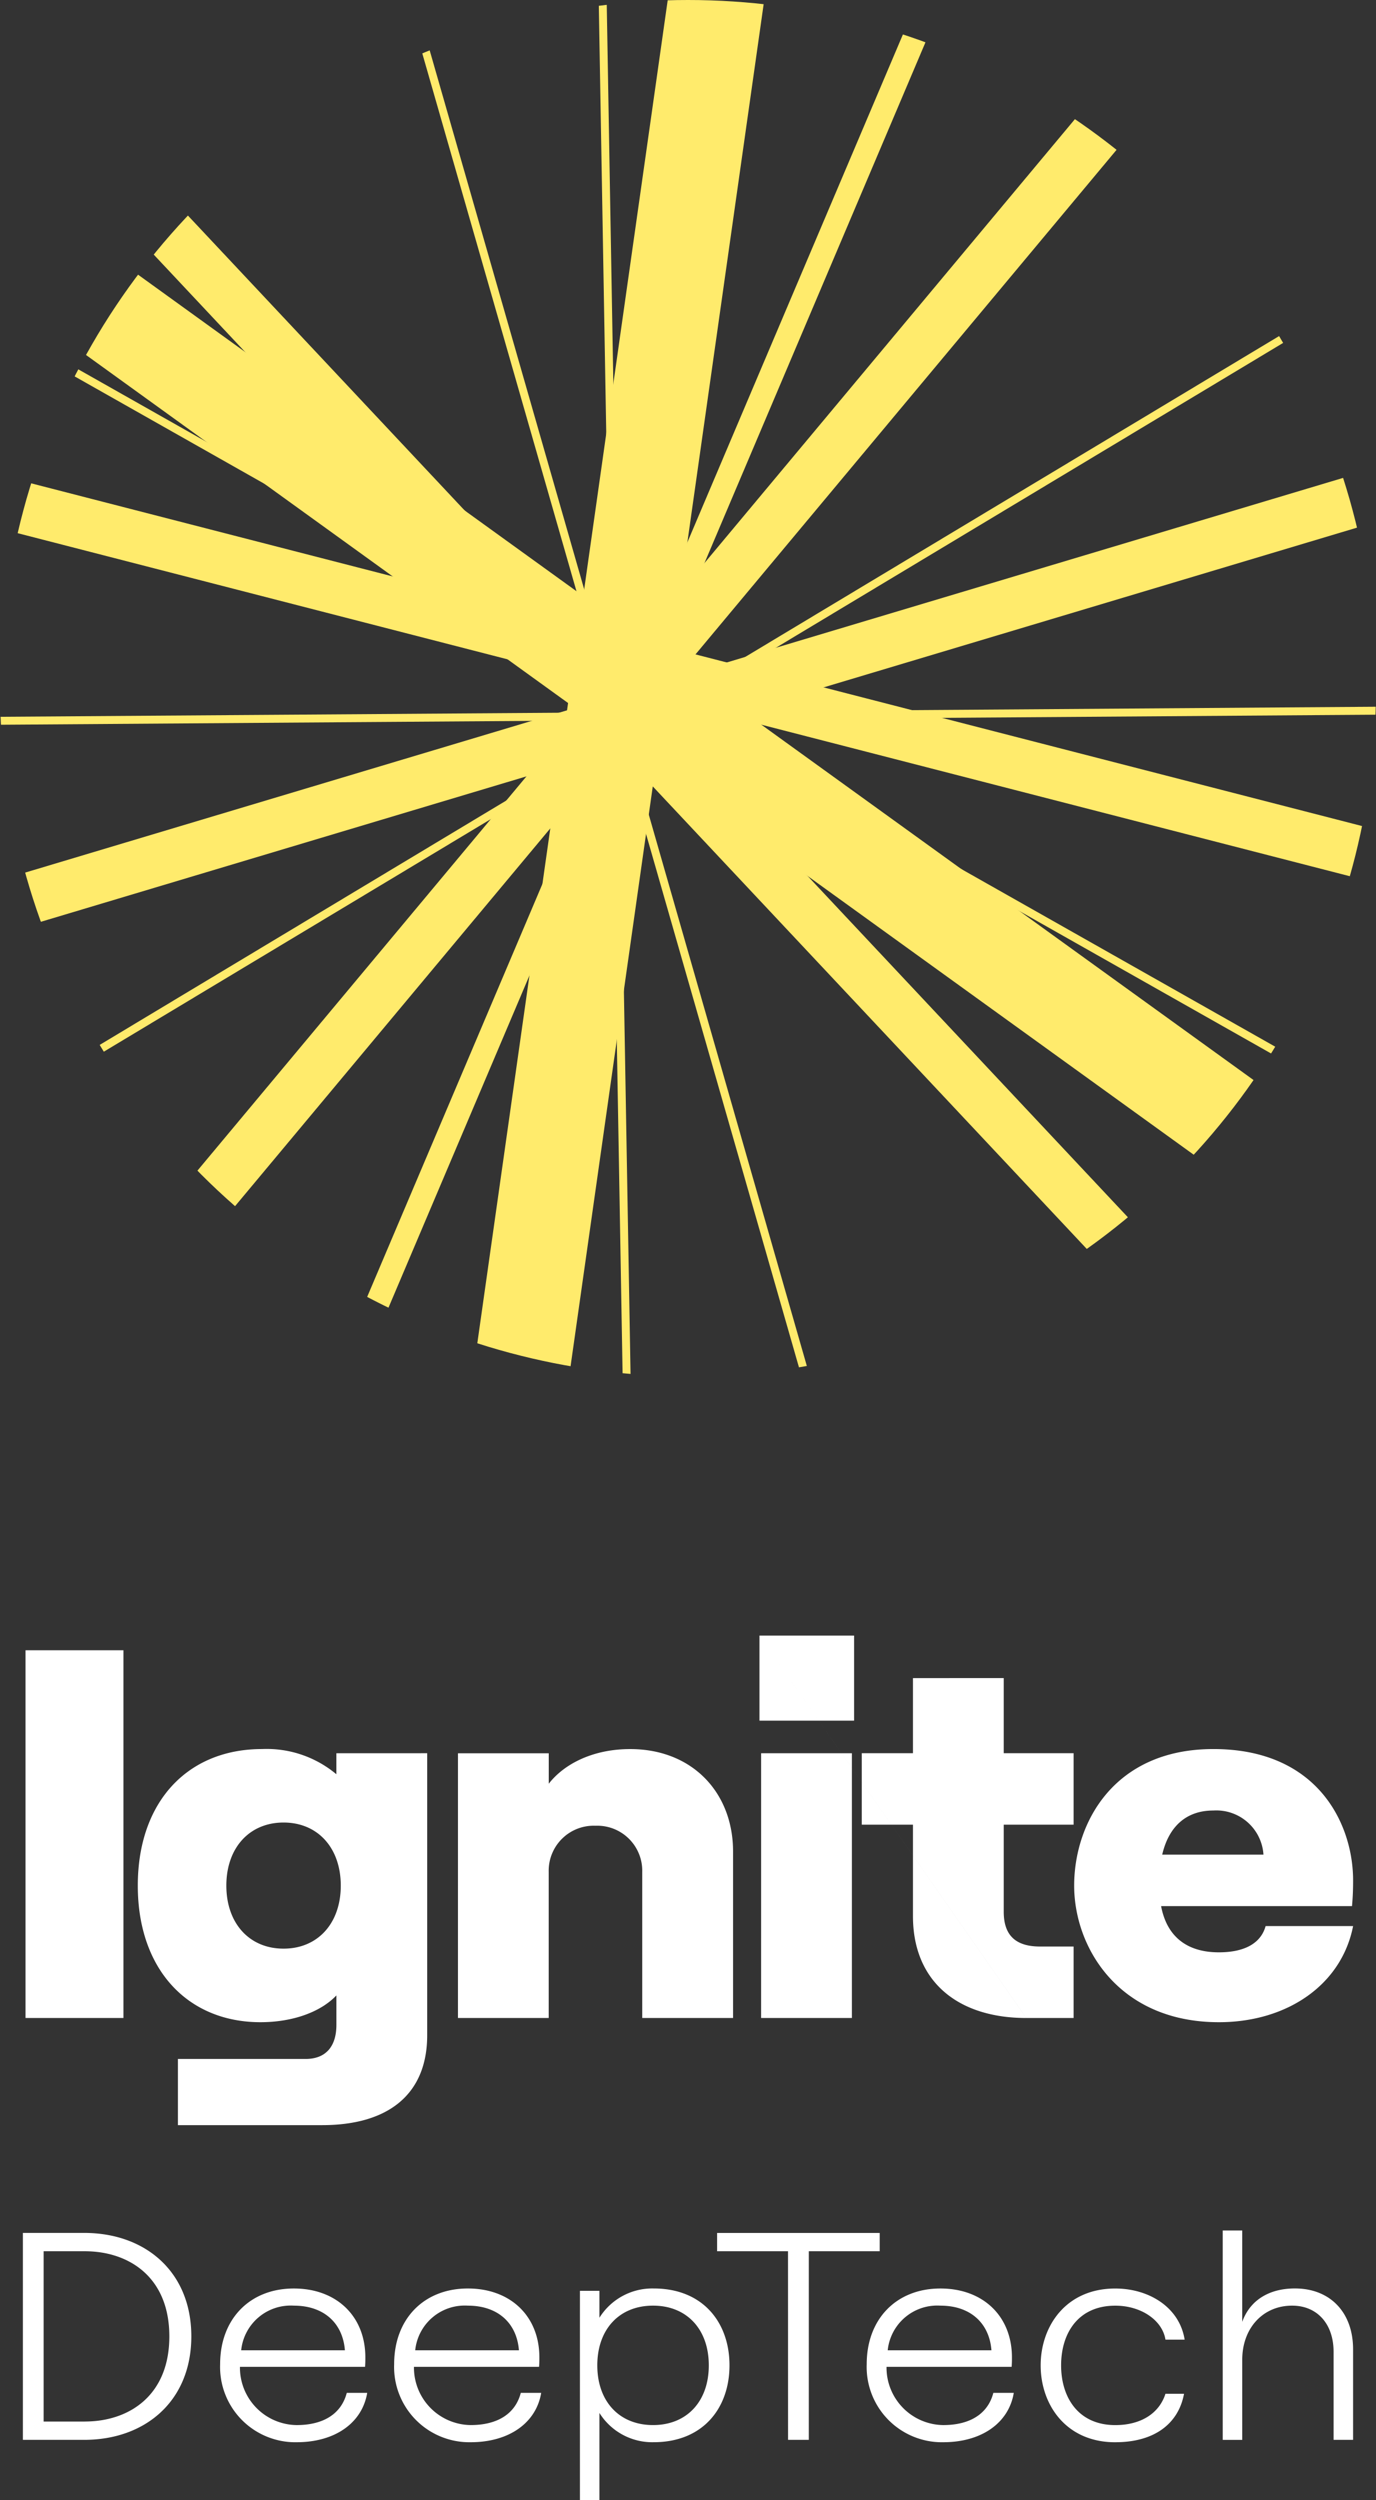
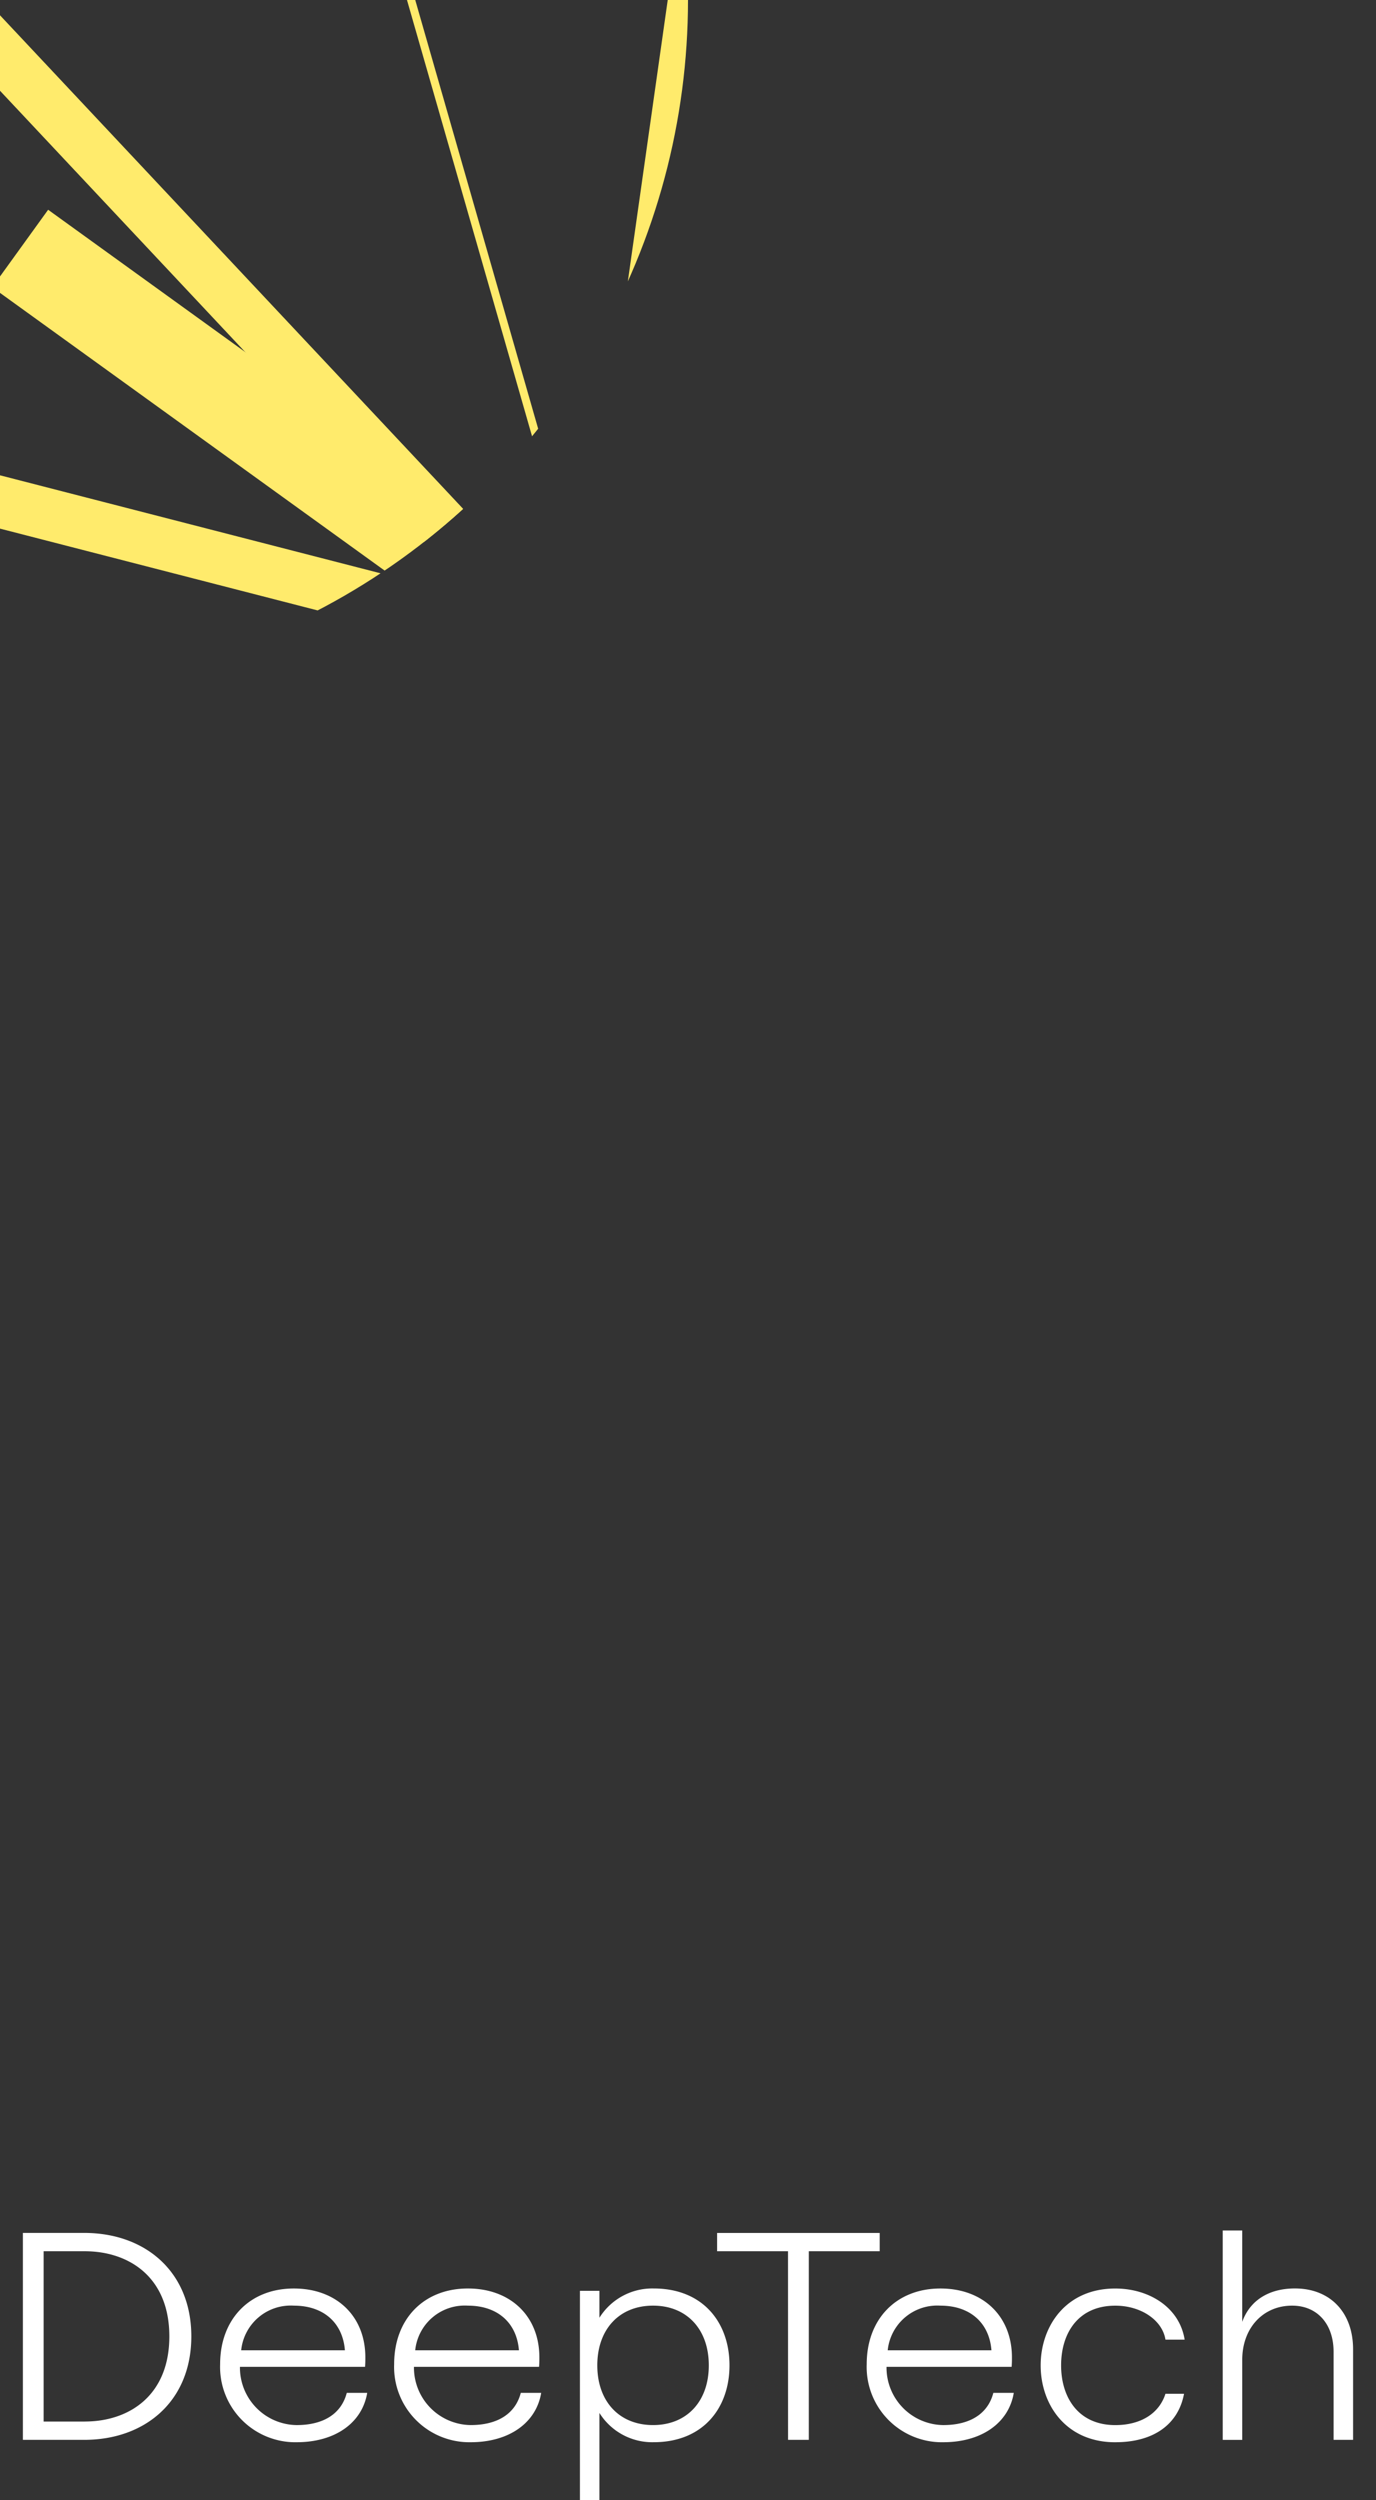
<svg xmlns="http://www.w3.org/2000/svg" width="150.547" height="273.473" viewBox="0 0 150.547 273.473">
  <rect x="0" y="0" width="150.547" height="273.473" fill="#333333" stroke="none" />
  <defs>
    <clipPath id="clip-path">
      <path id="Path_59" data-name="Path 59" d="M0-23.036H145.538v-94.571H0Z" transform="translate(0 117.607)" fill="#fff" />
    </clipPath>
    <clipPath id="clip-path-2">
-       <path id="Path_14" data-name="Path 14" d="M0-75.272A75.273,75.273,0,0,0,75.273,0h0a75.274,75.274,0,0,0,75.274-75.272h0a75.275,75.275,0,0,0-75.274-75.274h0A75.274,75.274,0,0,0,0-75.272" fill="none" />
+       <path id="Path_14" data-name="Path 14" d="M0-75.272h0a75.274,75.274,0,0,0,75.274-75.272h0a75.275,75.275,0,0,0-75.274-75.274h0A75.274,75.274,0,0,0,0-75.272" fill="none" />
    </clipPath>
  </defs>
  <g id="Group_10243" data-name="Group 10243" transform="translate(-153.283 -6483.927)">
    <g id="Group_80" data-name="Group 80" transform="translate(155.787 6662.828)">
      <g id="Group_60" data-name="Group 60" transform="translate(0 0)" clip-path="url(#clip-path)">
-         <path id="Path_57" data-name="Path 57" d="M.36-75.778H11.074V-116H.36ZM17.034-64.057H32.805c7.4,0,11.5-3.5,11.5-9.825v-30.855H34.37v2.3a11.871,11.871,0,0,0-8.127-2.758c-8.186,0-13.6,5.8-13.6,14.939,0,9.193,5.478,14.939,13.423,14.939,3.491,0,6.561-1.092,8.307-2.931v3.218c0,2.413-1.2,3.734-3.371,3.734H17.034ZM28.591-83.362c-3.732,0-6.26-2.758-6.26-6.895s2.528-6.9,6.26-6.9,6.26,2.758,6.26,6.9-2.528,6.895-6.26,6.895m19.081,7.585H57.6V-91.751a4.927,4.927,0,0,1,5.117-5.056,4.927,4.927,0,0,1,5.117,5.056v15.973H77.77V-93.992c0-6.435-4.454-11.2-11.256-11.2-3.973,0-7.163,1.551-8.909,3.792v-3.333H47.673Zm33.167,0h9.932v-28.958H80.84ZM80.659-108.3H91.012v-9.308H80.659Zm0-9.308,29.194,41.829h5.177v-7.815h-3.672c-2.589,0-3.973-1.149-3.973-3.792v-9.538h7.645v-7.815h-7.645v-8.216H97.453v8.216h-5.6v7.815h5.6v10c0,7.182,4.936,11.147,12.4,11.147m21.069.46c7.464,0,13.423-4.08,14.687-10.515h-9.571c-.541,1.953-2.408,2.872-5.116,2.872-3.612,0-5.719-1.838-6.32-5.056h20.887c.06-.689.12-1.493.12-2.815,0-6.09-3.792-14.364-15.289-14.364-10.9,0-15.229,8.1-15.229,14.939s4.937,14.939,15.832,14.939m-6.2-18.329c.723-3.1,2.649-4.826,5.6-4.826a5.168,5.168,0,0,1,5.478,4.826Z" transform="translate(-0.071 117.607)" fill="#fff" />
        <g id="Group_59" data-name="Group 59" transform="translate(0 65.079)">
          <path id="Path_58" data-name="Path 58" d="M0-5.577H6.708c6.673,0,11.721-4.236,11.721-11.318S13.382-28.213,6.708-28.213H0Zm6.776-2H2.27V-26.208H6.776c4.81,0,9.248,2.814,9.248,9.313S11.586-7.582,6.776-7.582M29.947-5.318c4.235,0,7.182-2.134,7.724-5.4H35.436c-.576,2.231-2.473,3.525-5.488,3.525a6.287,6.287,0,0,1-6.2-6.37H37.435c.034-.453.034-.679.034-1.035,0-4.5-3.151-7.535-7.826-7.535-4.81,0-8.063,3.331-8.063,8.279a8.235,8.235,0,0,0,8.368,8.537M23.883-15.375a5.45,5.45,0,0,1,5.759-4.883c3.253,0,5.353,1.875,5.59,4.883Zm25.1,10.057c4.235,0,7.182-2.134,7.724-5.4H54.475C53.9-8.487,52-7.194,48.987-7.194a6.287,6.287,0,0,1-6.2-6.37H56.474c.034-.453.034-.679.034-1.035,0-4.5-3.151-7.535-7.826-7.535-4.81,0-8.063,3.331-8.063,8.279a8.235,8.235,0,0,0,8.368,8.537M42.923-15.375a5.45,5.45,0,0,1,5.759-4.883c3.253,0,5.353,1.875,5.59,4.883ZM60.946,1.02H63.08V-8.52a6.817,6.817,0,0,0,5.929,3.2c5.421,0,8.3-3.751,8.3-8.408s-2.88-8.408-8.3-8.408a6.818,6.818,0,0,0-5.929,3.2v-2.942H60.946Zm8-8.214c-3.693,0-6.1-2.587-6.1-6.532s2.405-6.532,6.1-6.532,6.1,2.587,6.1,6.532-2.405,6.532-6.1,6.532m14.77,1.617h2.27V-26.208h7.757v-2H75.953v2h7.758Zm16.973.259c4.235,0,7.182-2.134,7.724-5.4h-2.235c-.576,2.231-2.474,3.525-5.488,3.525a6.288,6.288,0,0,1-6.2-6.37h13.686c.035-.453.035-.679.035-1.035,0-4.5-3.151-7.535-7.826-7.535-4.811,0-8.063,3.331-8.063,8.279a8.234,8.234,0,0,0,8.368,8.537M94.62-15.375a5.45,5.45,0,0,1,5.759-4.883c3.252,0,5.352,1.875,5.59,4.883Zm24.9,10.057c4.3,0,6.911-2.038,7.521-5.3h-2.033c-.678,2.134-2.676,3.427-5.488,3.427-4.032,0-5.929-3.007-5.929-6.532s1.863-6.532,5.929-6.532c2.812,0,5.15,1.584,5.488,3.718h2.1c-.576-3.59-3.964-5.594-7.589-5.594-5.421,0-8.164,4.14-8.164,8.408s2.744,8.408,8.164,8.408m11.756-.259h2.134V-14.34c0-3.46,2.27-5.918,5.454-5.918,2.744,0,4.539,2,4.539,5.044v9.637h2.134v-9.9c0-4.042-2.506-6.661-6.369-6.661-2.71,0-4.879,1.2-5.759,3.654v-9.992h-2.134Z" transform="translate(0 28.472)" fill="#fff" />
        </g>
      </g>
    </g>
    <g id="Group_81" data-name="Group 81" transform="translate(123.283 6634.473)">
      <g id="Group_14" data-name="Group 14" transform="translate(30)" clip-path="url(#clip-path-2)">
        <g id="Group_2" data-name="Group 2" transform="translate(-12.367 -157.923)">
          <path id="Path_2" data-name="Path 2" d="M0,0,155.347,165.512" fill="none" stroke="#ffeb6c" stroke-width="5.649" />
        </g>
        <g id="Group_3" data-name="Group 3" transform="translate(-16.75 -46.313)">
          <path id="Path_3" data-name="Path 3" d="M0,0,174.679-52.3" fill="none" stroke="#ffeb6c" stroke-width="5.649" />
        </g>
        <g id="Group_4" data-name="Group 4" transform="translate(-11.535 -98.61)">
          <path id="Path_4" data-name="Path 4" d="M0,0,169.246,43.572" fill="none" stroke="#ffeb6c" stroke-width="5.649" />
        </g>
        <g id="Group_5" data-name="Group 5" transform="translate(20.407 -16.661)">
-           <path id="Path_5" data-name="Path 5" d="M0,0,102.286-122.54" fill="none" stroke="#ffeb6c" stroke-width="5.649" />
-         </g>
+           </g>
        <g id="Group_6" data-name="Group 6" transform="translate(56.908 0.576)">
          <path id="Path_6" data-name="Path 6" d="M0,0,22.849-161.147" fill="none" stroke="#ffeb6c" stroke-width="10.455" />
        </g>
        <g id="Group_7" data-name="Group 7" transform="translate(2.207 -123.364)">
          <path id="Path_7" data-name="Path 7" d="M0,0,139.046,100.364" fill="none" stroke="#ffeb6c" stroke-width="10.455" />
        </g>
        <g id="Group_8" data-name="Group 8" transform="translate(130.54 -218.247)">
          <path id="Path_8" data-name="Path 8" d="M0,0-101.566,239.274" fill="none" stroke="#ffeb6c" stroke-width="2.607" />
        </g>
        <g id="Group_9" data-name="Group 9" transform="translate(192.89 -145.092)">
          <path id="Path_9" data-name="Path 9" d="M0,0-222.81,133.878" fill="none" stroke="#ffeb6c" stroke-width="0.869" />
        </g>
        <g id="Group_10" data-name="Group 10" transform="translate(185.367 -9.619)">
-           <path id="Path_10" data-name="Path 10" d="M0,0-226.238-128" fill="none" stroke="#ffeb6c" stroke-width="0.869" />
-         </g>
+           </g>
        <g id="Group_11" data-name="Group 11" transform="translate(152.837 -72.824)">
          <path id="Path_11" data-name="Path 11" d="M0,0-186.092,1.361" fill="none" stroke="#ffeb6c" stroke-width="0.869" />
        </g>
        <g id="Group_12" data-name="Group 12" transform="translate(99.051 38.021)">
          <path id="Path_12" data-name="Path 12" d="M0,0-71.649-249.868" fill="none" stroke="#ffeb6c" stroke-width="0.869" />
        </g>
        <g id="Group_13" data-name="Group 13" transform="translate(68.724 9.587)">
-           <path id="Path_13" data-name="Path 13" d="M0,0-3.594-206.737" fill="none" stroke="#ffeb6c" stroke-width="0.869" />
-         </g>
+           </g>
      </g>
    </g>
  </g>
</svg>